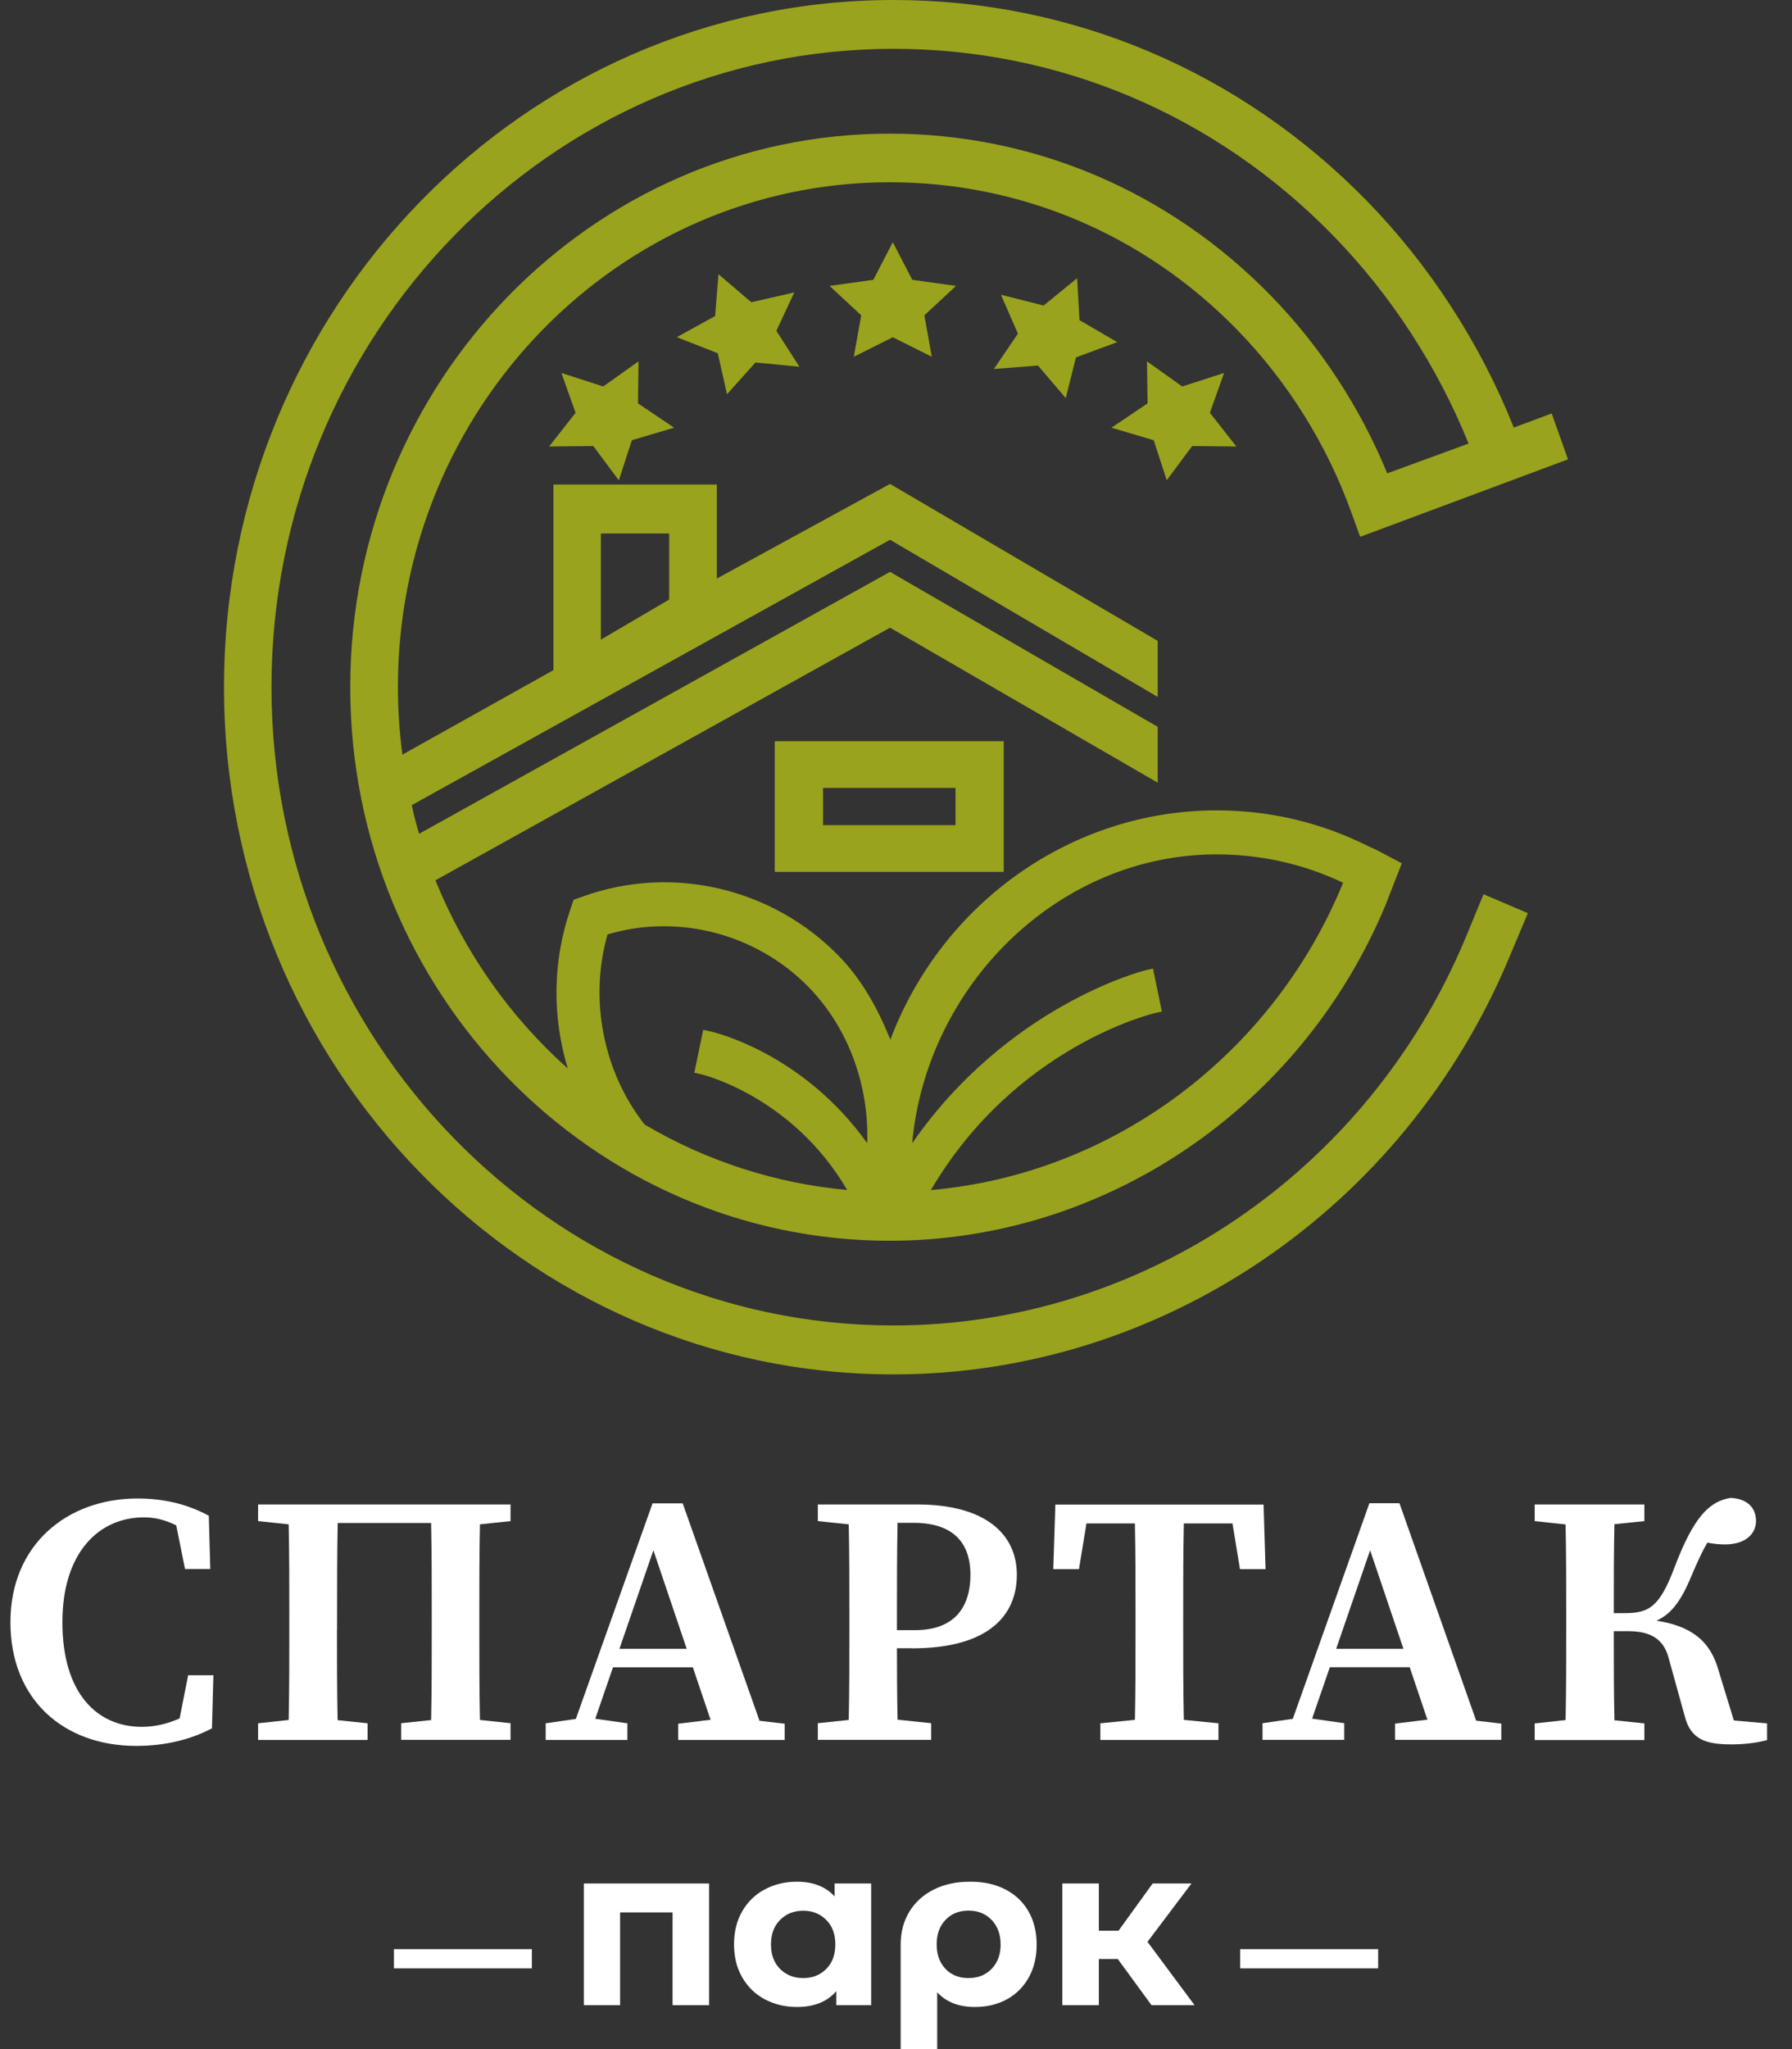
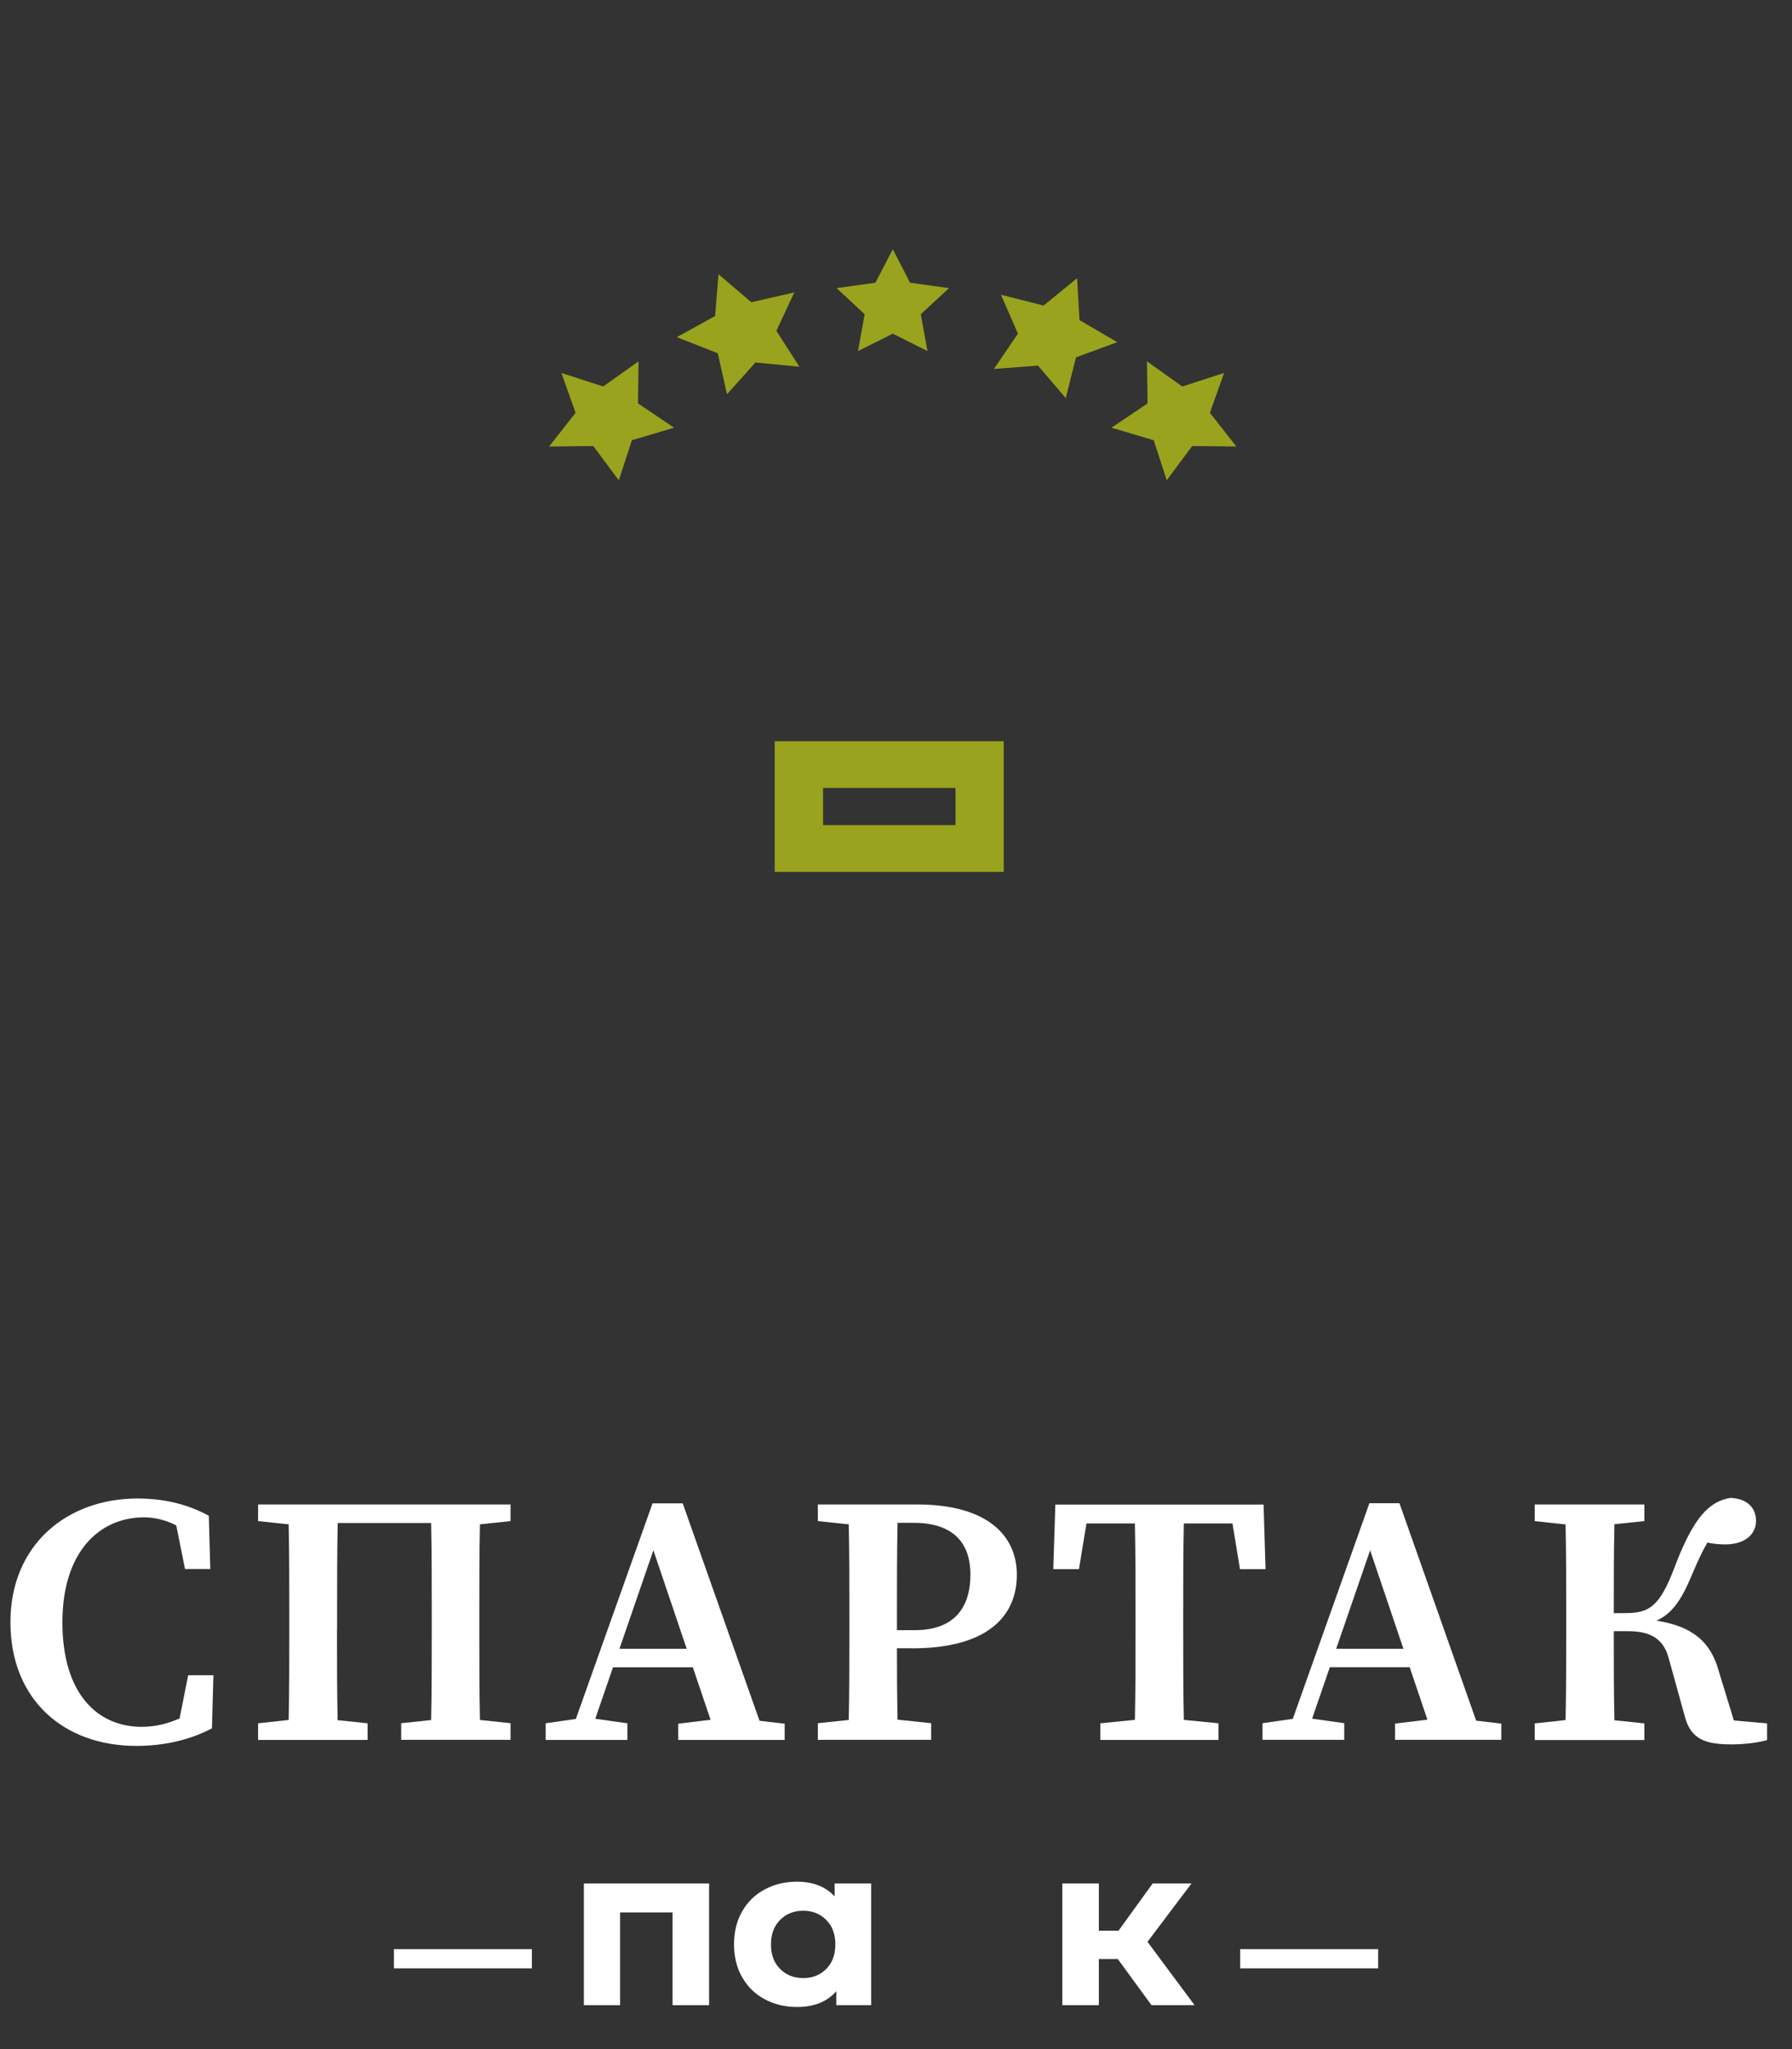
<svg xmlns="http://www.w3.org/2000/svg" width="112" height="128" viewBox="0 0 112 128" fill="none">
  <rect x="0" y="0" width="112" height="128" fill="#333333" stroke="none" />
  <path d="M48.42 54.463H62.734V46.3H48.42V54.463ZM51.441 49.219H59.72V51.544H51.441V49.219Z" fill="#99A31D" />
  <path d="M56.88 17.66L55.799 15.573L54.713 17.66L52.287 17.998L54.04 19.629L53.626 21.93L55.799 20.842L57.966 21.93L57.552 19.629L59.312 17.998L56.88 17.66Z" fill="#99A31D" />
-   <path d="M58.238 22.286L55.8 21.067L53.361 22.286L53.827 19.698L51.848 17.86L54.584 17.479L55.8 15.129L57.016 17.479L59.752 17.86L57.773 19.698L58.238 22.286ZM55.8 20.623L57.702 21.573L57.339 19.561L58.872 18.135L56.751 17.842L55.8 16.01L54.849 17.842L52.727 18.135L54.26 19.561L53.898 21.573L55.8 20.623Z" fill="#99A31D" />
  <path d="M72.267 27.336L72.992 29.561L74.408 27.661L76.866 27.692L75.398 25.817L76.181 23.605L73.859 24.355L71.899 22.961L71.931 25.292L69.926 26.642L72.267 27.336Z" fill="#99A31D" />
  <path d="M72.921 29.999L72.106 27.499L69.467 26.717L71.724 25.198L71.686 22.573L73.891 24.142L76.504 23.298L75.618 25.786L77.274 27.892L74.512 27.861L72.921 29.999ZM70.385 26.573L72.429 27.18L73.063 29.13L74.305 27.461L76.446 27.486L75.165 25.849L75.851 23.917L73.82 24.573L72.099 23.355L72.125 25.398L70.372 26.58L70.385 26.573Z" fill="#99A31D" />
  <path d="M37.184 27.661L38.6 29.561L39.325 27.336L41.673 26.642L39.668 25.292L39.7 22.961L37.734 24.355L35.412 23.605L36.201 25.817L34.732 27.692L37.184 27.661Z" fill="#99A31D" />
  <path d="M38.672 29.999L37.08 27.861L34.318 27.892L35.974 25.786L35.088 23.298L37.701 24.142L39.907 22.573L39.875 25.198L42.132 26.717L39.493 27.499L38.678 29.999H38.672ZM37.287 27.461L38.529 29.13L39.163 27.18L41.207 26.573L39.454 25.392L39.48 23.348L37.76 24.567L35.728 23.911L36.414 25.842L35.133 27.48L37.274 27.455L37.287 27.461Z" fill="#99A31D" />
  <path d="M64.965 22.63L66.51 24.442L67.08 22.174L69.37 21.33L67.274 20.111L67.144 17.786L65.281 19.298L62.908 18.698L63.852 20.855L62.52 22.817L64.965 22.63Z" fill="#99A31D" />
  <path d="M66.608 24.867L64.875 22.836L62.119 23.049L63.62 20.842L62.559 18.411L65.224 19.086L67.32 17.379L67.469 19.998L69.829 21.373L67.249 22.323L66.608 24.874V24.867ZM65.056 22.43L66.408 24.017L66.906 22.03L68.904 21.298L67.074 20.236L66.957 18.198L65.328 19.53L63.258 19.005L64.079 20.892L62.915 22.605L65.056 22.442V22.43Z" fill="#99A31D" />
  <path d="M46.905 19.092L45.081 17.536L44.887 19.861L42.766 21.036L45.036 21.93L45.547 24.205L47.138 22.43L49.577 22.674L48.29 20.68L49.286 18.548L46.905 19.092Z" fill="#99A31D" />
  <path d="M45.438 24.63L44.862 22.067L42.301 21.061L44.694 19.742L44.907 17.129L46.958 18.88L49.642 18.267L48.523 20.667L49.966 22.911L47.217 22.642L45.431 24.636L45.438 24.63ZM43.232 21.005L45.212 21.786L45.664 23.786L47.055 22.23L49.19 22.436L48.071 20.698L48.937 18.829L46.855 19.311L45.257 17.948L45.089 19.986L43.232 21.011V21.005Z" fill="#99A31D" />
-   <path d="M92.721 55.86L91.562 58.668C85.468 73.189 71.395 82.797 55.844 82.797C34.409 82.797 16.968 64.906 16.968 42.92C16.968 20.934 34.409 3.05 55.844 3.05C66.23 3.05 75.992 7.198 83.335 14.729C86.926 18.413 89.843 22.894 91.785 27.708L86.703 29.569C85.016 25.461 82.513 21.633 79.437 18.478C73.069 11.947 64.606 8.348 55.602 8.348C37.014 8.348 21.89 23.861 21.89 42.927C21.89 61.993 37.014 77.506 55.602 77.506C69.102 77.506 81.329 69.152 86.589 56.552L87.614 53.926L85.977 53.064H85.971L85.589 52.894C82.596 51.386 79.386 50.621 76.043 50.621C67.001 50.621 58.888 56.376 55.647 64.945C54.876 63.019 53.857 61.183 52.437 59.727C48.279 55.461 42.006 53.998 36.46 55.99L35.849 56.206L35.638 56.833C34.543 60.04 34.498 63.495 35.486 66.742C31.875 63.528 29.041 59.498 27.214 54.991L55.627 39.21L72.356 48.89V45.402L55.627 35.722L26.195 52.084C26.074 51.686 25.965 51.288 25.87 50.909L25.736 50.295L55.627 33.717L72.356 43.534V40.033L55.627 30.229L44.802 36.14V30.268H34.588V41.862L25.15 47.14C24.966 45.742 24.87 44.325 24.87 42.914C24.87 25.526 38.657 11.385 55.608 11.385C63.817 11.385 71.541 14.664 77.342 20.621C80.475 23.834 82.933 27.773 84.462 32.019L85.009 33.534L98 28.694L96.981 25.827L94.612 26.708C92.517 21.457 89.352 16.571 85.442 12.561C77.533 4.468 67.026 0 55.844 0C32.773 0 14 19.256 14 42.927C14 66.598 32.773 85.854 55.85 85.854C72.598 85.854 87.76 75.494 94.313 59.844L95.491 57.042L92.721 55.86ZM76.037 53.371C78.794 53.371 81.456 53.965 83.946 55.141C79.533 65.912 69.516 73.352 58.181 74.338C63.473 65.331 72.095 63.306 72.184 63.286L72.617 63.188L72.063 60.504L71.63 60.602C71.261 60.68 62.906 62.907 57.009 71.418C57.92 61.51 66.173 53.371 76.037 53.371ZM37.963 58.374C42.376 57.048 47.292 58.329 50.546 61.666C53.029 64.22 54.322 67.8 54.201 71.412C50.157 65.762 44.63 64.475 44.382 64.423L43.949 64.332L43.395 67.01L43.828 67.108C43.885 67.121 49.508 68.466 52.947 74.332C48.502 73.933 44.146 72.529 40.287 70.243C37.695 66.944 36.816 62.424 37.969 58.374M37.555 33.325H41.822V37.453L37.555 39.955V33.325Z" fill="#99A31D" />
  <path d="M44.319 117.655V125.256H42.036V119.462H38.756V125.256H36.492V117.655H44.319Z" fill="white" />
  <path d="M54.448 117.655V125.256H52.268V124.381C51.705 125.037 50.883 125.369 49.81 125.369C49.066 125.369 48.4 125.206 47.798 124.887C47.197 124.568 46.731 124.112 46.388 123.518C46.045 122.925 45.877 122.237 45.877 121.456C45.877 120.674 46.045 119.987 46.388 119.393C46.731 118.799 47.197 118.343 47.798 118.024C48.4 117.705 49.066 117.543 49.81 117.543C50.812 117.543 51.602 117.849 52.164 118.462V117.655H54.448ZM51.64 122.993C52.022 122.612 52.209 122.1 52.209 121.462C52.209 120.824 52.022 120.312 51.64 119.931C51.259 119.549 50.78 119.356 50.204 119.356C49.629 119.356 49.137 119.543 48.755 119.931C48.374 120.312 48.186 120.824 48.186 121.462C48.186 122.1 48.374 122.612 48.755 122.993C49.137 123.375 49.616 123.562 50.204 123.562C50.793 123.562 51.259 123.375 51.64 122.993Z" fill="white" />
-   <path d="M62.831 118.024C63.452 118.343 63.937 118.799 64.279 119.393C64.622 119.987 64.79 120.681 64.79 121.468C64.79 122.256 64.629 122.925 64.305 123.512C63.982 124.1 63.529 124.556 62.947 124.881C62.365 125.206 61.692 125.369 60.929 125.369C59.926 125.369 59.137 125.062 58.574 124.45V127.994H56.291V121.481C56.291 120.699 56.472 120.012 56.834 119.418C57.197 118.824 57.701 118.362 58.354 118.037C59.008 117.705 59.764 117.543 60.638 117.543C61.511 117.543 62.21 117.705 62.831 118.024ZM61.983 122.981C62.352 122.593 62.539 122.093 62.539 121.468C62.539 120.843 62.352 120.324 61.983 119.937C61.614 119.549 61.129 119.349 60.534 119.349C59.939 119.349 59.461 119.543 59.092 119.931C58.723 120.318 58.542 120.824 58.542 121.456C58.542 122.087 58.723 122.593 59.085 122.981C59.448 123.368 59.926 123.562 60.534 123.562C61.142 123.562 61.608 123.368 61.983 122.981Z" fill="white" />
  <path d="M69.862 122.374H68.678V125.256H66.394V117.655H68.678V120.605H69.907L72.041 117.655H74.467L71.718 121.299L74.661 125.256H71.97L69.862 122.374Z" fill="white" />
  <path d="M11.219 107.346C10.436 107.699 9.634 107.869 8.857 107.869C6.053 107.869 3.9 105.757 3.9 101.339C3.9 96.921 6.229 94.784 8.994 94.784C9.653 94.784 10.319 94.93 11.016 95.289L11.564 98.011H13.143L13.051 94.684C11.59 93.89 10.077 93.606 8.59 93.606C4.201 93.606 0.652 96.486 0.652 101.333C0.652 106.18 3.992 109.06 8.518 109.06C10.312 109.06 11.91 108.669 13.247 107.963L13.338 104.648H11.76L11.225 107.346H11.219Z" fill="white" />
  <path d="M21.068 101.806V100.854C21.068 98.926 21.068 97.016 21.107 95.138H26.945C26.984 97.041 26.984 98.957 26.984 100.854V101.806C26.984 103.716 26.984 105.6 26.945 107.447L25.073 107.642V108.682H31.909V107.642L29.997 107.44C29.958 105.562 29.958 103.678 29.958 101.812V100.848C29.958 98.945 29.958 97.066 29.997 95.22L31.909 95.018V93.978H16.131V95.018L18.042 95.22C18.081 97.098 18.081 98.982 18.081 100.848V101.812C18.081 103.709 18.081 105.594 18.042 107.44L16.131 107.648V108.688H22.973V107.648L21.101 107.453C21.062 105.575 21.062 103.684 21.062 101.806" fill="white" />
  <path d="M49.042 108.688V107.674L47.47 107.491L42.669 93.909H40.784L35.99 107.377L34.105 107.648V108.688H39.212V107.648L37.204 107.365L38.312 104.15H43.302L44.411 107.428L42.389 107.674V108.688H49.029H49.042ZM38.717 102.991L40.837 96.839L42.917 102.991H38.717Z" fill="white" />
  <path d="M56.992 102.966C61.825 102.966 63.553 100.879 63.553 98.371C63.553 95.862 61.629 93.978 57.318 93.978H51.115V95.018L53.046 95.22C53.085 97.098 53.085 98.976 53.085 100.848V101.812C53.085 103.716 53.085 105.594 53.046 107.44L51.115 107.642V108.682H58.199V107.642L56.098 107.422C56.066 105.877 56.059 104.39 56.059 102.959H56.992V102.966ZM57.09 95.125C59.47 95.125 60.651 96.272 60.651 98.365C60.651 100.457 59.601 101.831 57.181 101.831H56.059V100.848C56.059 98.913 56.059 97.003 56.098 95.125H57.083H57.09Z" fill="white" />
  <path d="M73.95 101.806V100.854C73.95 98.932 73.95 97.028 73.99 95.163H77.029L77.499 98.018H79.097L78.973 93.984H65.96L65.83 98.018H67.435L67.904 95.163H70.931C70.97 97.06 70.97 98.963 70.97 100.854V101.819C70.97 103.716 70.97 105.594 70.931 107.434L68.772 107.648V108.688H76.155V107.648L73.99 107.434C73.95 105.562 73.95 103.684 73.95 101.806Z" fill="white" />
  <path d="M87.472 93.902H85.587L80.8 107.371L78.908 107.642V108.682H84.015V107.642L82.006 107.358L83.115 104.144H88.105L89.213 107.421L87.192 107.667V108.682H93.831V107.667L92.26 107.484L87.466 93.902H87.472ZM83.513 102.991L85.633 96.839L87.713 102.991H83.513Z" fill="white" />
  <path d="M108.363 107.459L107.43 104.415C106.928 102.543 105.754 101.579 103.53 101.239C104.462 100.816 105.075 100.003 105.741 98.384C106.112 97.514 106.393 96.896 106.712 96.36C107.039 96.43 107.41 96.474 107.815 96.474C109.152 96.474 109.752 95.762 109.752 95.012C109.752 94.186 109.204 93.612 108.154 93.568C106.836 93.789 105.865 94.734 104.671 97.873C103.719 100.413 103.047 100.766 101.534 100.766H100.862C100.862 98.818 100.862 96.984 100.901 95.213L102.773 95.018V93.978H95.918V95.018L97.849 95.226C97.888 97.098 97.888 98.982 97.888 100.854V101.818C97.888 103.716 97.888 105.6 97.849 107.447L95.918 107.655V108.695H102.773V107.655L100.901 107.459C100.862 105.644 100.862 103.81 100.862 101.894H101.762C103.125 101.894 103.954 102.354 104.28 103.533L105.291 107.182C105.656 108.632 106.556 108.966 108.219 108.966C108.917 108.966 109.791 108.884 110.443 108.695V107.655L108.363 107.472V107.459Z" fill="white" />
  <path d="M86.134 121.756H77.512V122.956H86.134V121.756Z" fill="white" />
  <path d="M33.243 121.756H24.621V122.956H33.243V121.756Z" fill="white" />
</svg>